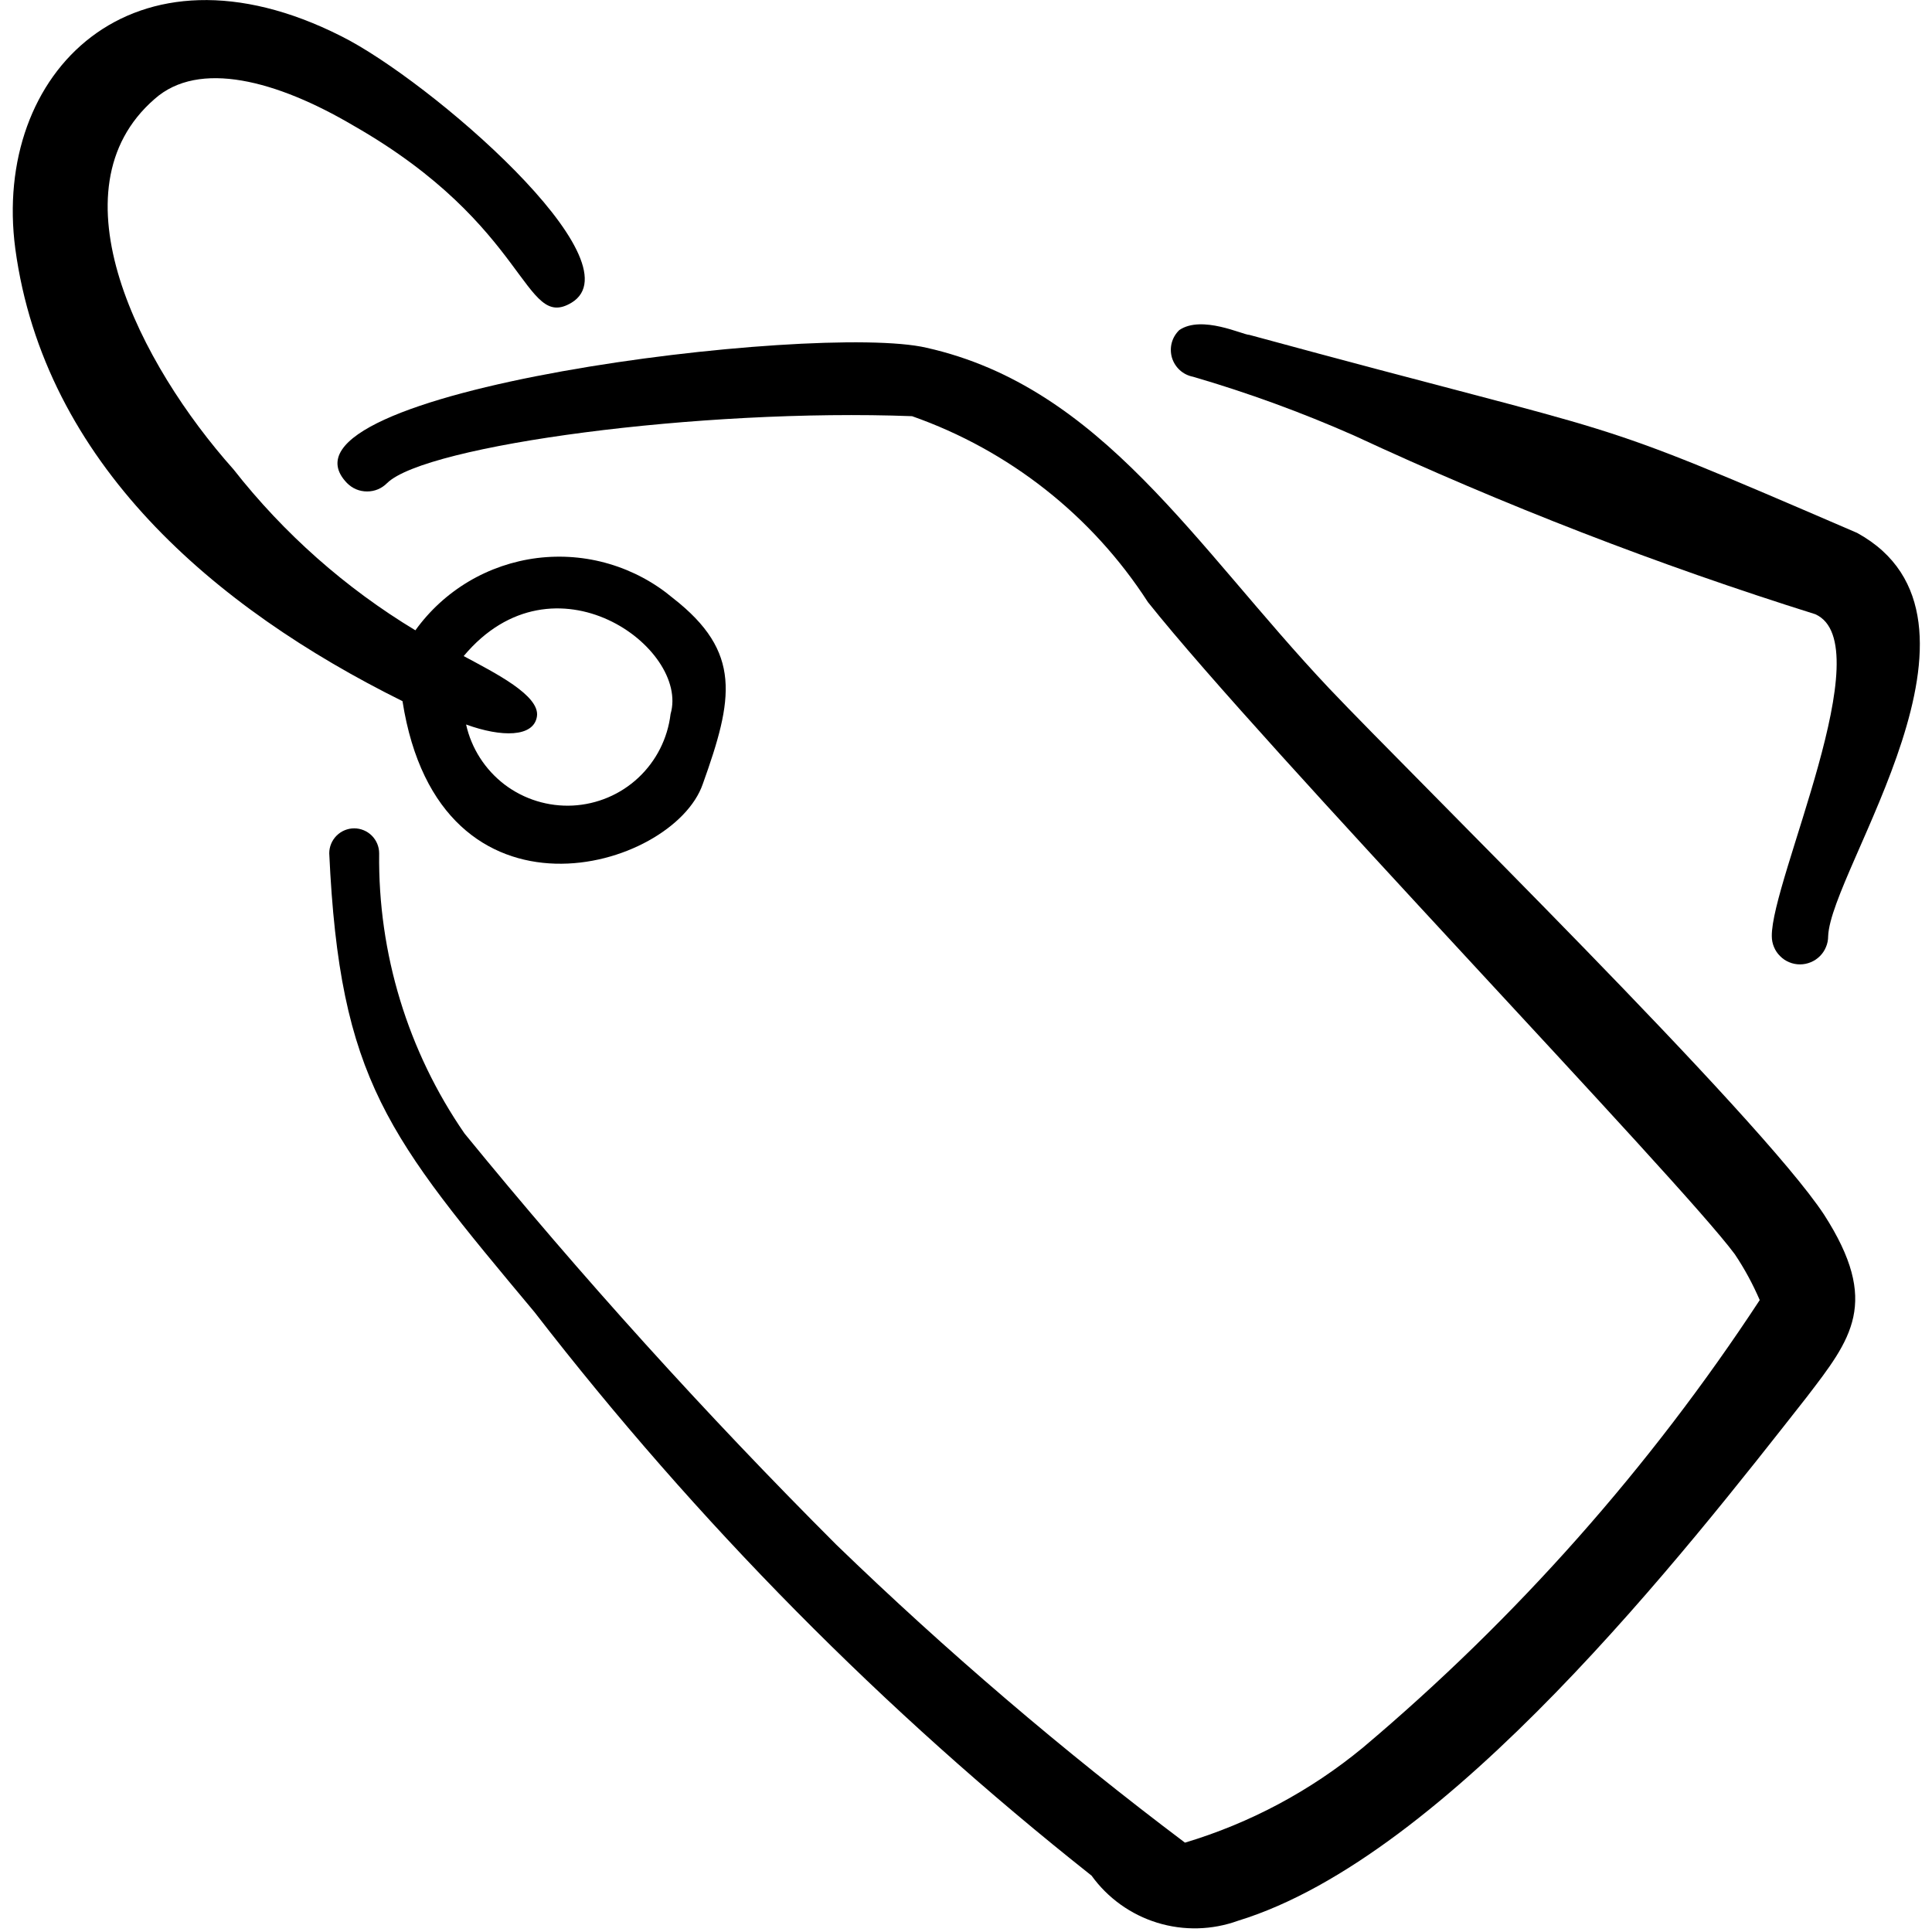
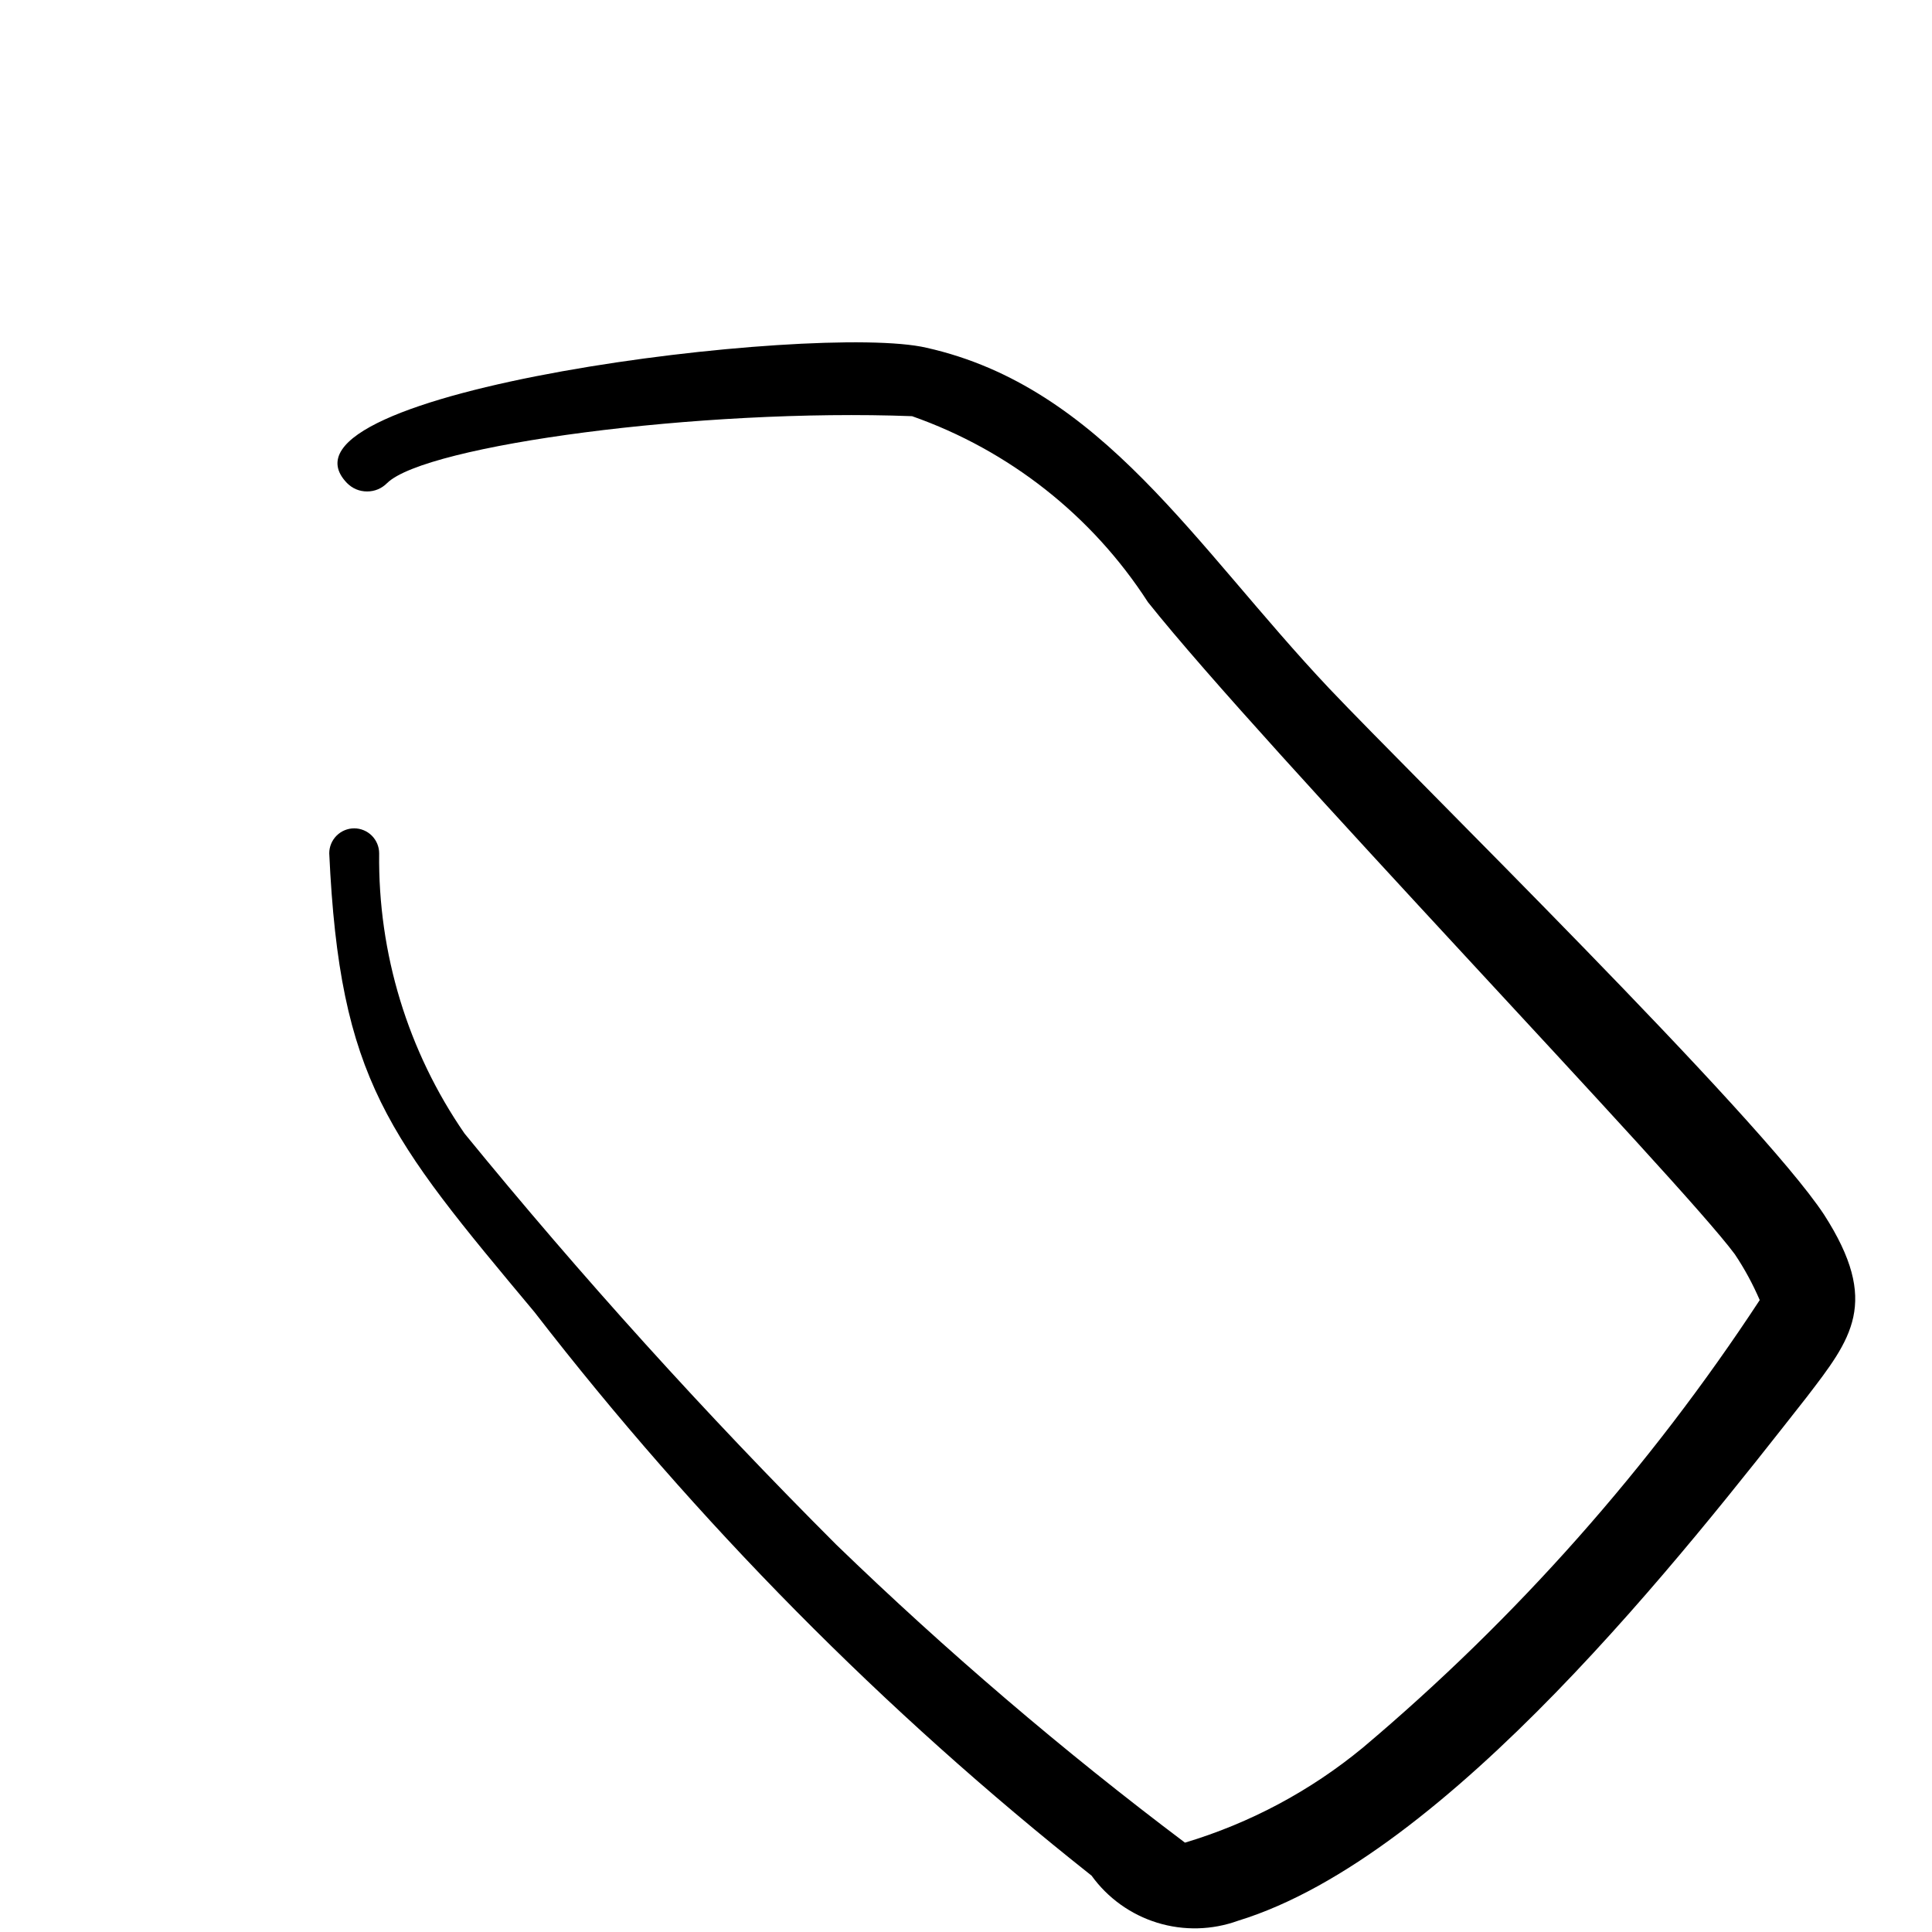
<svg xmlns="http://www.w3.org/2000/svg" width="24" height="24" viewBox="0 0 24 24" fill="none">
  <g clip-path="url(#clip0_1050_8532)">
    <path fill-rule="evenodd" clip-rule="evenodd" d="M22.66 15.09C21.85 13.86 17.58 9.68 16.51 8.55C14.84 6.78 13.69 4.81 11.51 4.32C10.14 4 3.21 4.86 4.31 6C4.343 6.033 4.381 6.06 4.424 6.078C4.467 6.096 4.513 6.105 4.56 6.105C4.607 6.105 4.653 6.096 4.696 6.078C4.738 6.06 4.777 6.033 4.81 6C5.29 5.53 8.7 5.07 11.33 5.17C12.536 5.594 13.567 6.406 14.26 7.48C15.71 9.3 20.87 14.66 21.55 15.58C21.671 15.76 21.774 15.951 21.86 16.15C20.494 18.232 18.834 20.105 16.93 21.71C16.279 22.247 15.528 22.648 14.72 22.89C13.202 21.747 11.756 20.511 10.39 19.19C8.765 17.565 7.223 15.86 5.77 14.08C5.065 13.058 4.695 11.842 4.71 10.6C4.71 10.518 4.677 10.439 4.619 10.381C4.561 10.323 4.482 10.29 4.4 10.29C4.318 10.29 4.239 10.323 4.181 10.381C4.123 10.439 4.09 10.518 4.09 10.6C4.22 13.42 4.82 14.12 6.64 16.3C8.655 18.905 10.978 21.256 13.56 23.3C13.761 23.579 14.048 23.784 14.376 23.885C14.705 23.986 15.057 23.977 15.38 23.86C17.99 23.06 20.94 19.27 22.44 17.36C23 16.63 23.36 16.18 22.66 15.09Z" fill="black" />
-     <path fill-rule="evenodd" clip-rule="evenodd" d="M8.73 9.74C9.11 8.68 9.22 8.1 8.36 7.43C8.128 7.235 7.859 7.091 7.568 7.005C7.278 6.919 6.973 6.895 6.673 6.932C6.372 6.97 6.083 7.069 5.823 7.223C5.562 7.378 5.337 7.584 5.16 7.83C4.292 7.306 3.526 6.628 2.9 5.83C1.74 4.53 0.62 2.36 1.92 1.23C2.47 0.74 3.44 1 4.39 1.56C6.58 2.81 6.5 4.12 7.1 3.76C7.94 3.25 5.34 1 4.24 0.45C1.65 -0.86 -0.1 0.9 0.19 3.09C0.55 5.75 2.66 7.55 5 8.71C5.46 11.65 8.36 10.81 8.73 9.74ZM8.33 8.87C8.294 9.172 8.153 9.452 7.93 9.661C7.708 9.869 7.419 9.991 7.115 10.007C6.811 10.022 6.511 9.93 6.268 9.746C6.026 9.561 5.856 9.297 5.79 9C6.23 9.16 6.63 9.16 6.67 8.9C6.71 8.64 6.15 8.36 5.76 8.15C6.88 6.81 8.57 8.05 8.33 8.87Z" fill="black" />
-     <path fill-rule="evenodd" clip-rule="evenodd" d="M23.07 6.62C19.52 5.09 20.48 5.51 15.52 4.16C15.44 4.16 14.93 3.91 14.65 4.1C14.605 4.143 14.572 4.198 14.556 4.258C14.54 4.318 14.541 4.382 14.558 4.442C14.576 4.502 14.61 4.556 14.656 4.598C14.702 4.64 14.759 4.668 14.82 4.68C15.502 4.879 16.17 5.123 16.82 5.41C18.679 6.274 20.593 7.016 22.55 7.63C23.38 8 22 10.94 22.01 11.63C22.01 11.676 22.019 11.722 22.037 11.764C22.054 11.806 22.08 11.845 22.113 11.877C22.145 11.91 22.184 11.936 22.226 11.953C22.268 11.971 22.314 11.98 22.36 11.98C22.406 11.98 22.451 11.971 22.494 11.953C22.536 11.936 22.575 11.91 22.608 11.877C22.64 11.845 22.666 11.806 22.683 11.764C22.701 11.722 22.71 11.676 22.71 11.63C22.74 10.8 25 7.68 23.07 6.62Z" fill="black" />
  </g>
  <defs>
    <clipPath id="clip0_1050_8532">
      <rect width="24" height="24" fill="white" />
    </clipPath>
  </defs>
</svg>